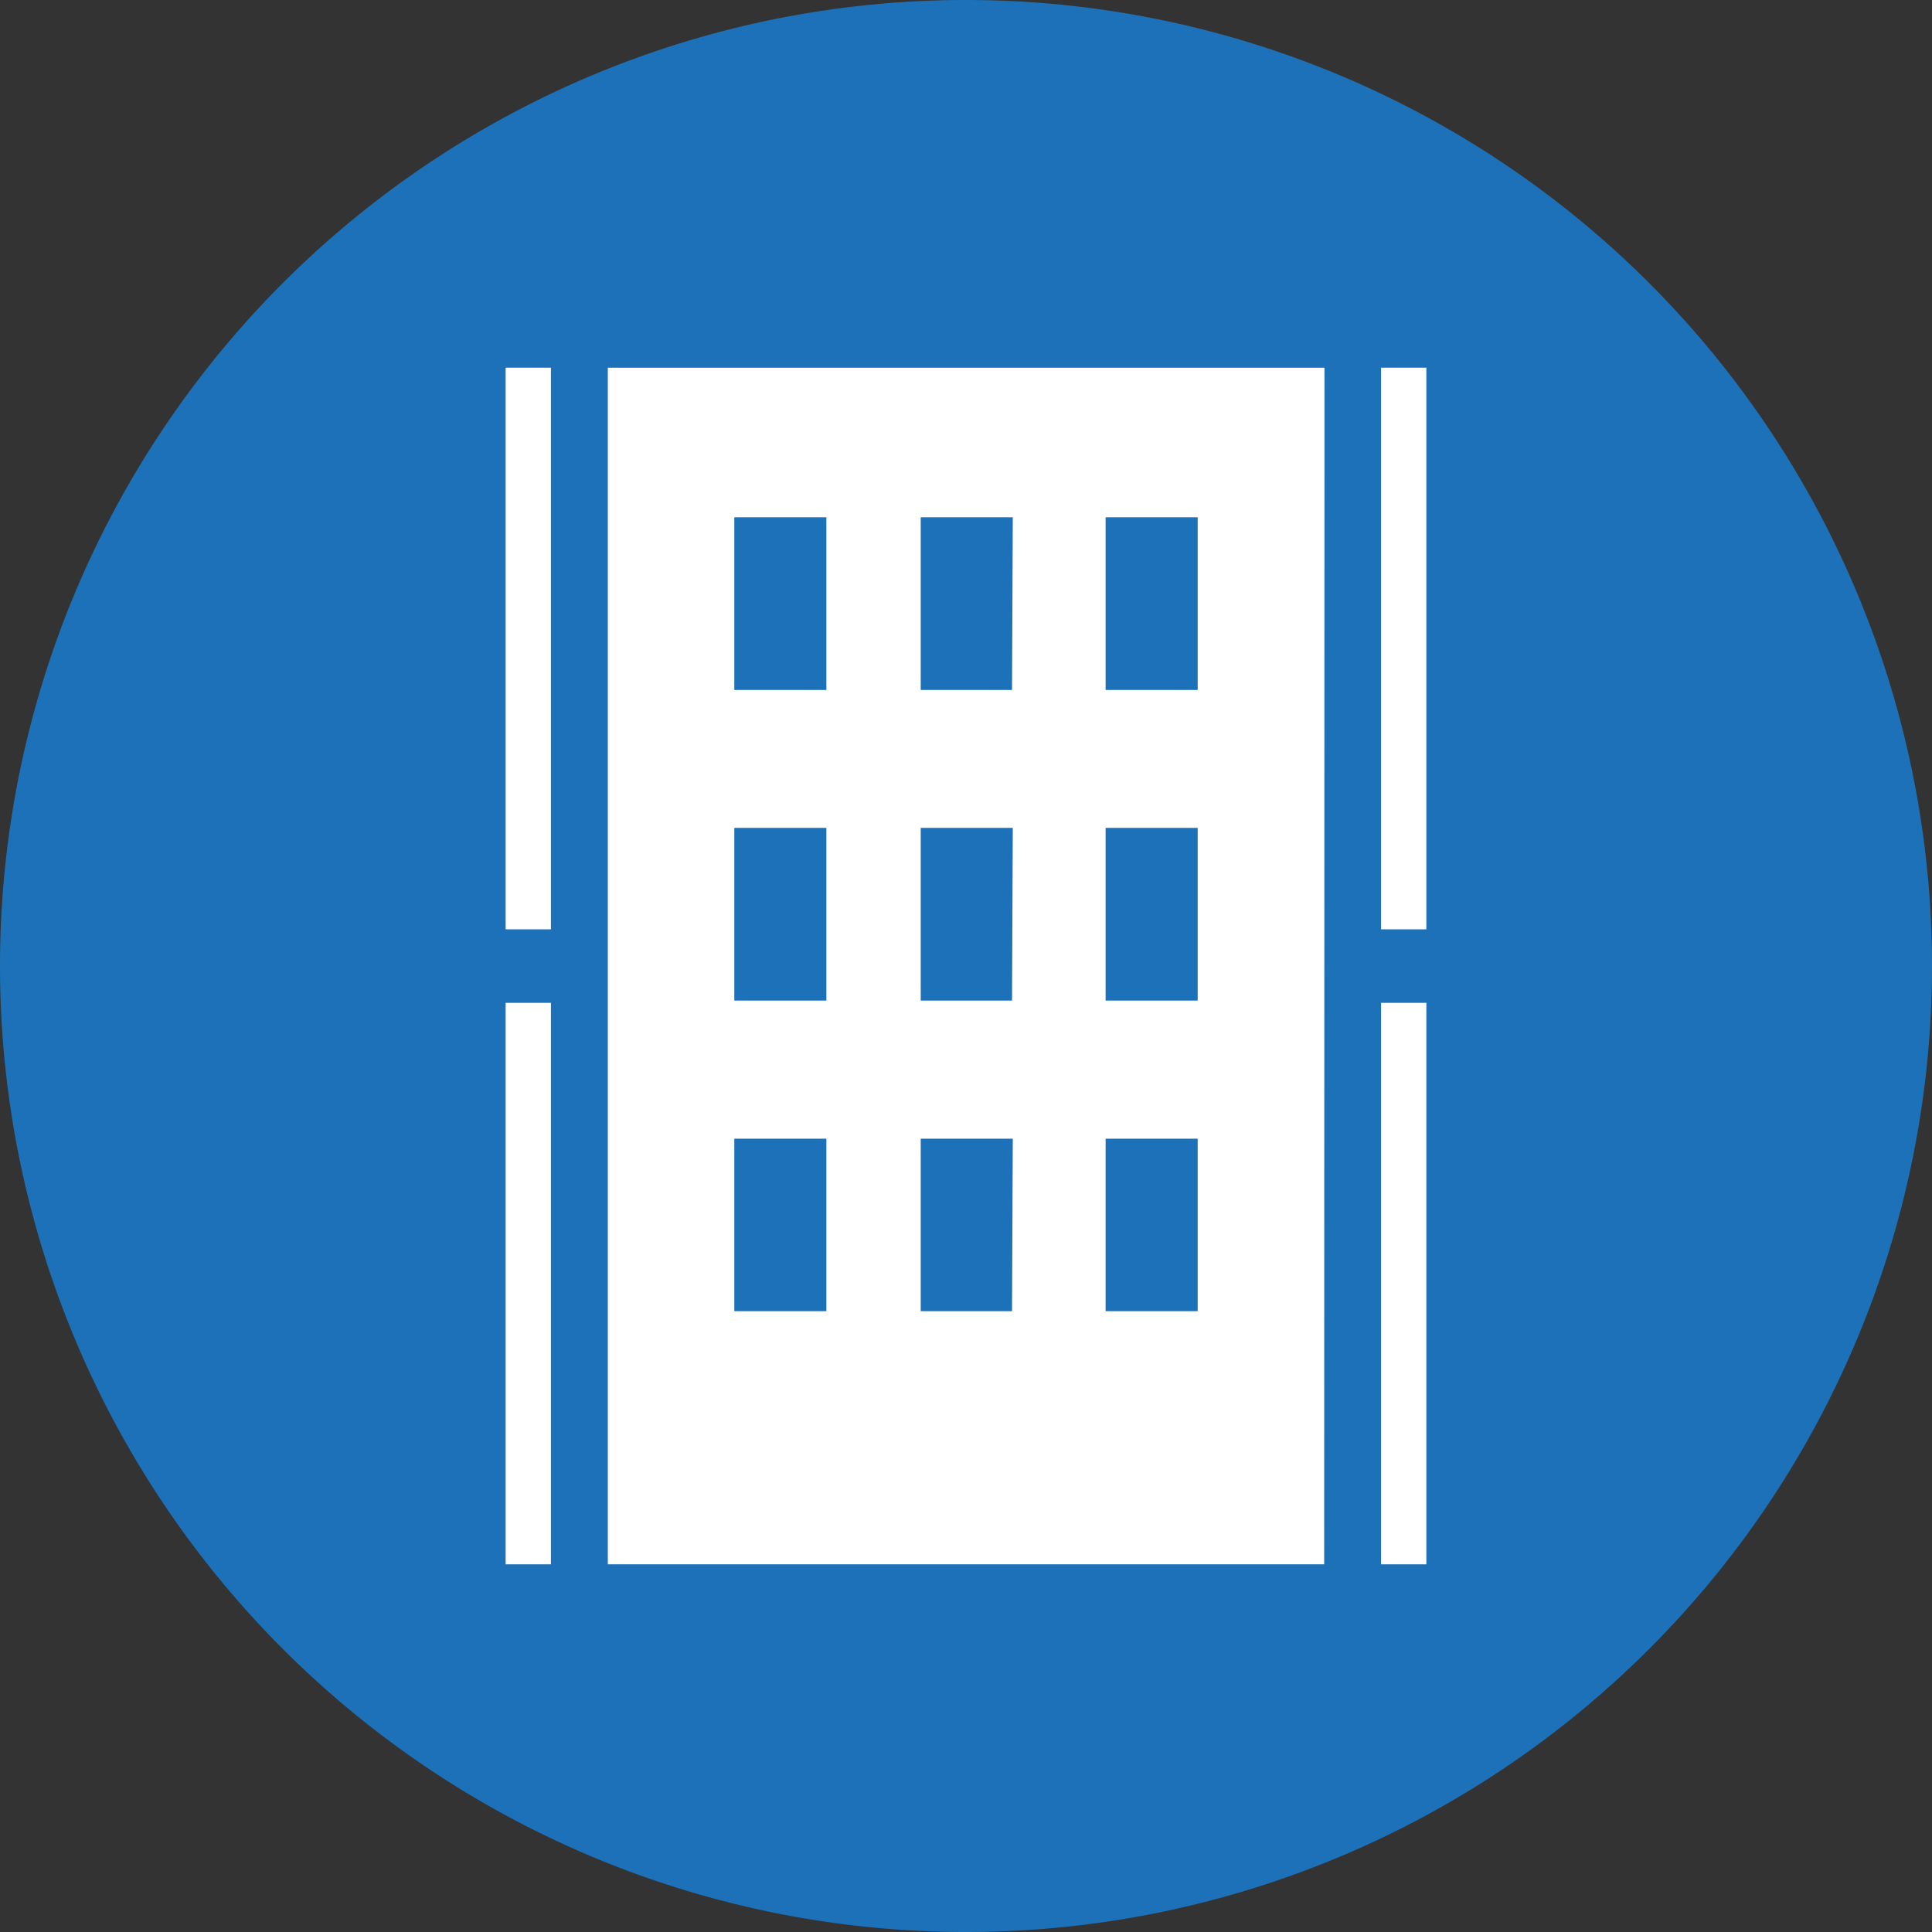
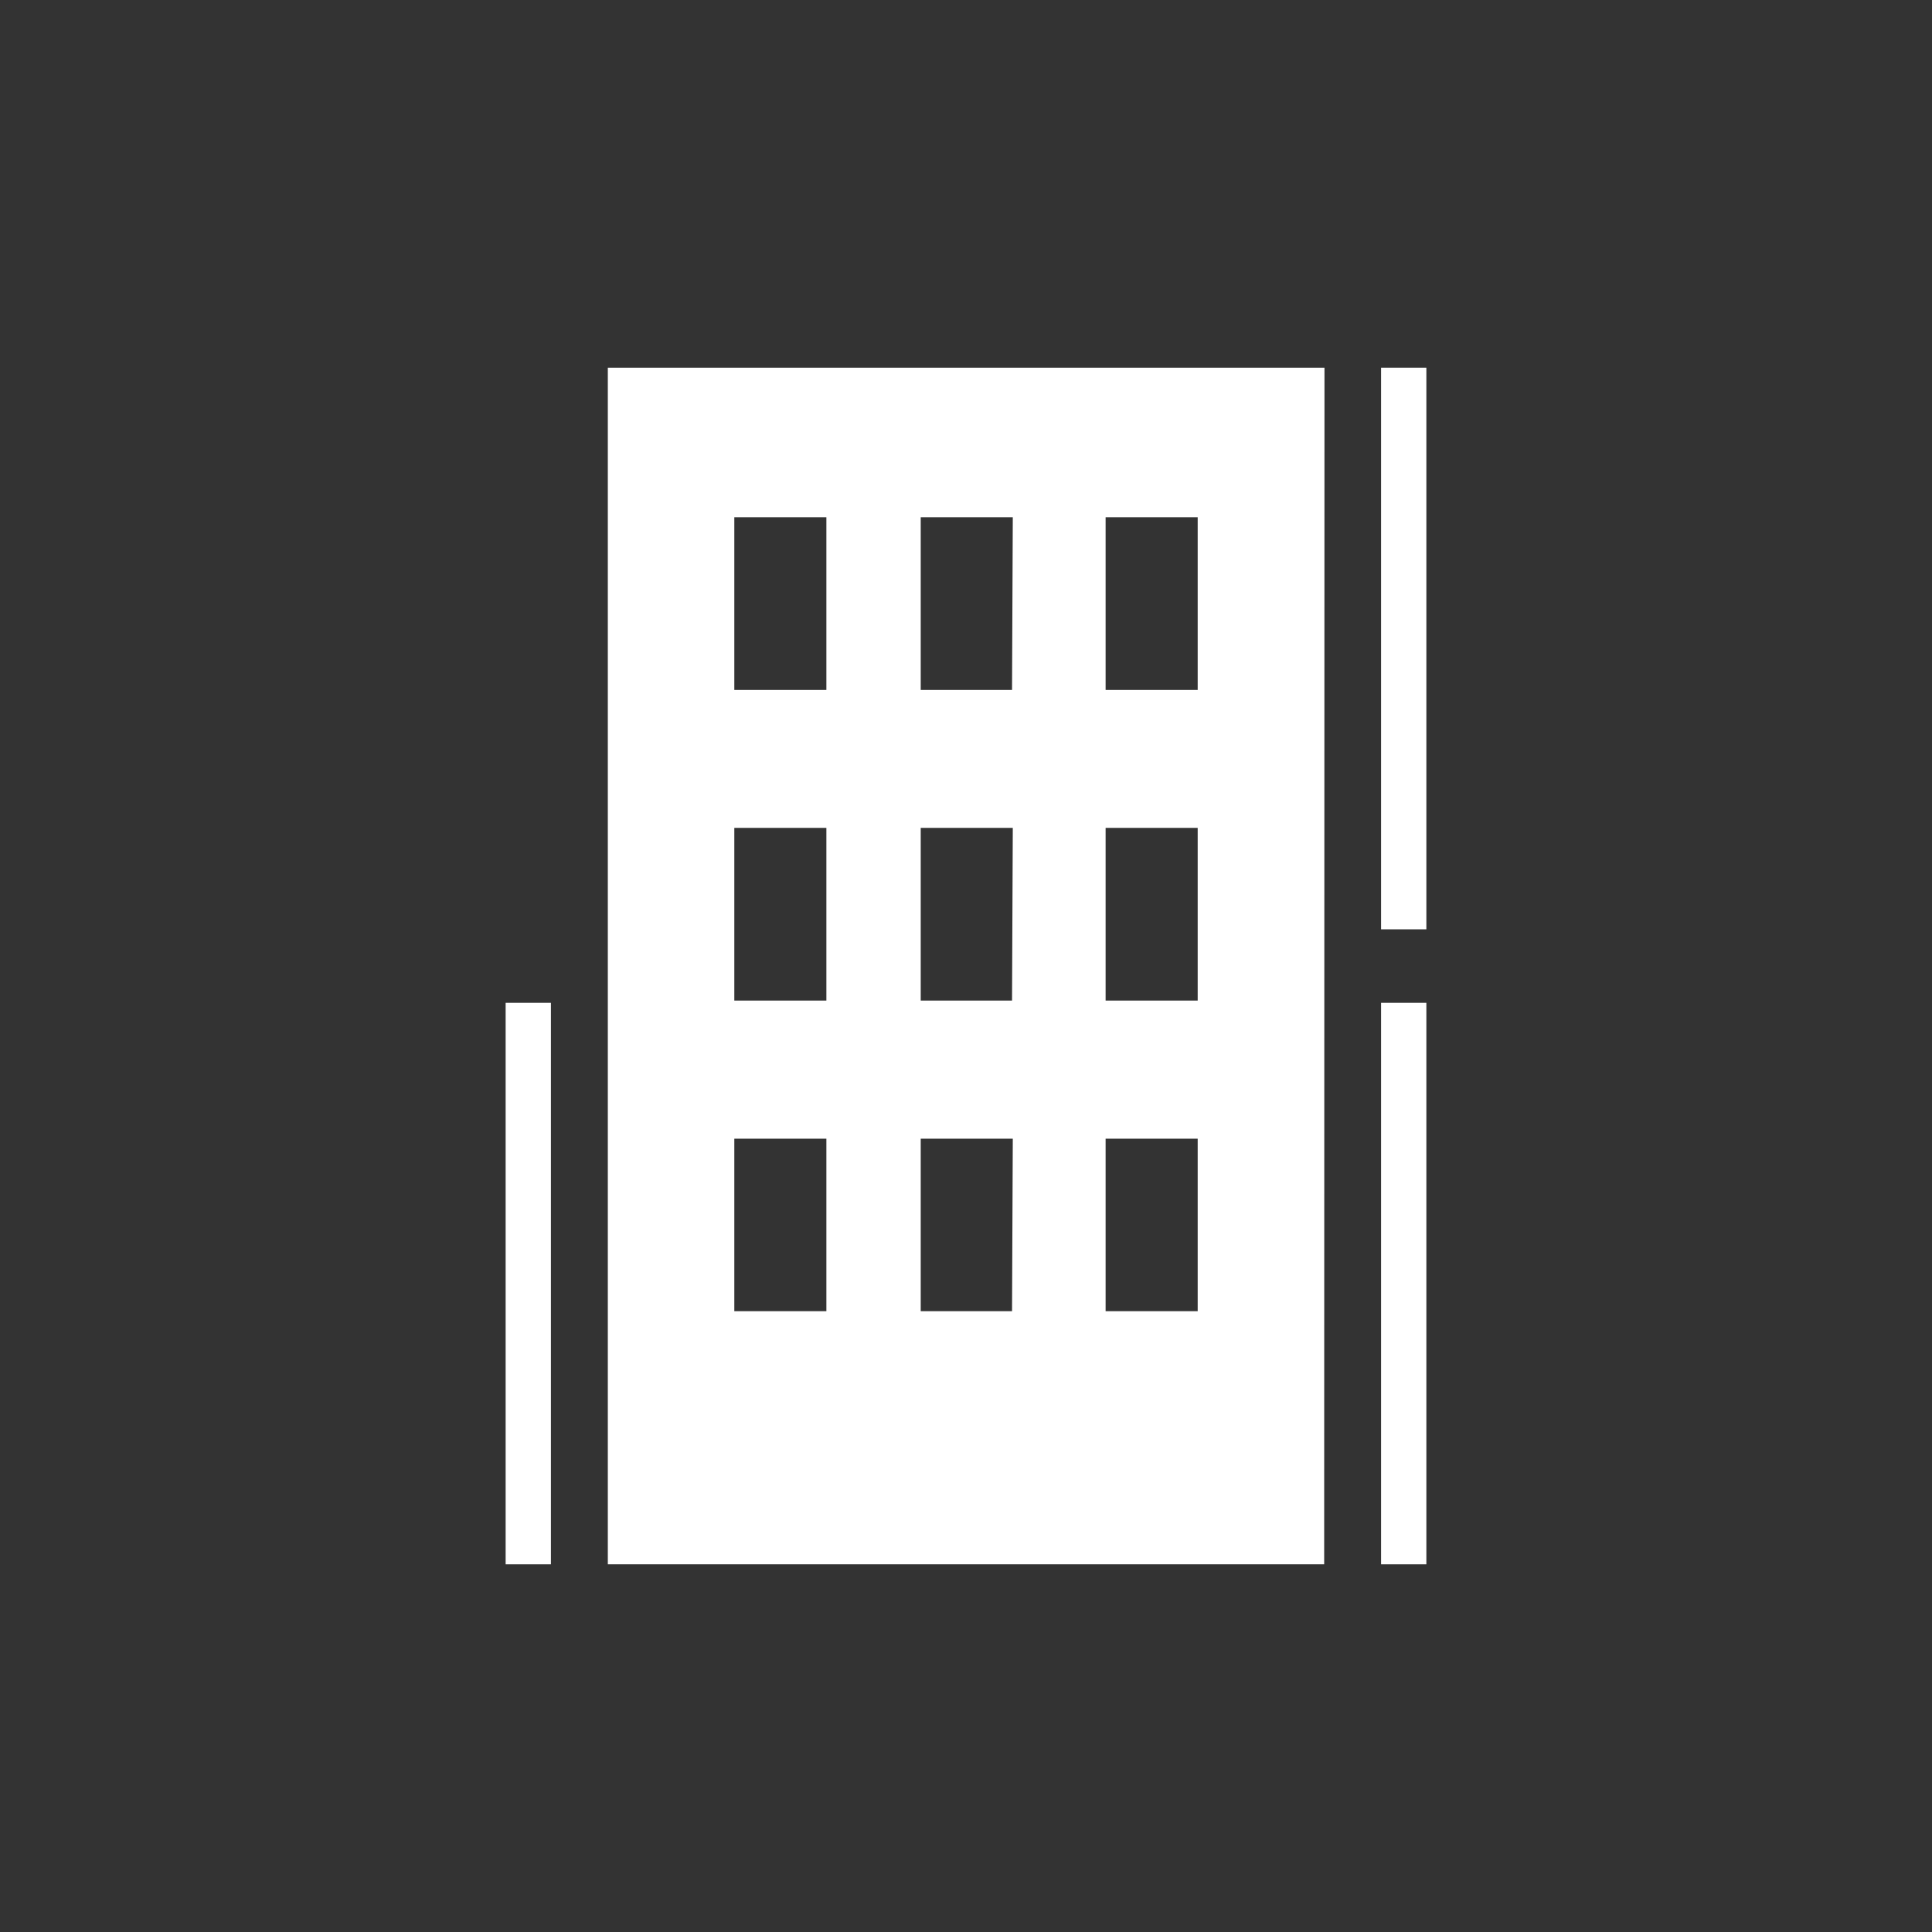
<svg xmlns="http://www.w3.org/2000/svg" viewBox="0 0 128 128">
  <rect x="0" y="0" width="128" height="128" fill="#333333" stroke="none" />
  <defs>
    <style>.cls-1{fill:#1d71b8;}.cls-2{fill:#fff;}</style>
  </defs>
  <title>Datový zdroj 1</title>
  <g id="Vrstva_2" data-name="Vrstva 2">
    <g id="Vrstva_1-2" data-name="Vrstva 1">
-       <path class="cls-1" d="M64,128A64,64,0,1,0,0,64a64,64,0,0,0,64,64" />
      <path class="cls-2" d="M79.35,86.87h-6.1V75.44h6.1Zm0-20.58h-6.1V54.85h6.1Zm0-20.58h-6.1V34.27h6.1ZM67.05,86.87H61V75.44h6.1Zm0-20.58H61V54.85h6.1Zm0-20.58H61V34.27h6.1ZM54.75,86.87h-6.1V75.44h6.1Zm0-20.58h-6.1V54.85h6.1Zm0-20.58h-6.1V34.27h6.1Zm33-21.35H40.27v79.28H87.73Z" />
-       <rect class="cls-2" x="33.5" y="24.36" width="3" height="37.21" />
      <rect class="cls-2" x="91.5" y="24.36" width="3" height="37.21" />
      <rect class="cls-2" x="33.5" y="66.44" width="3" height="37.2" />
      <rect class="cls-2" x="91.5" y="66.44" width="3" height="37.2" />
    </g>
  </g>
</svg>